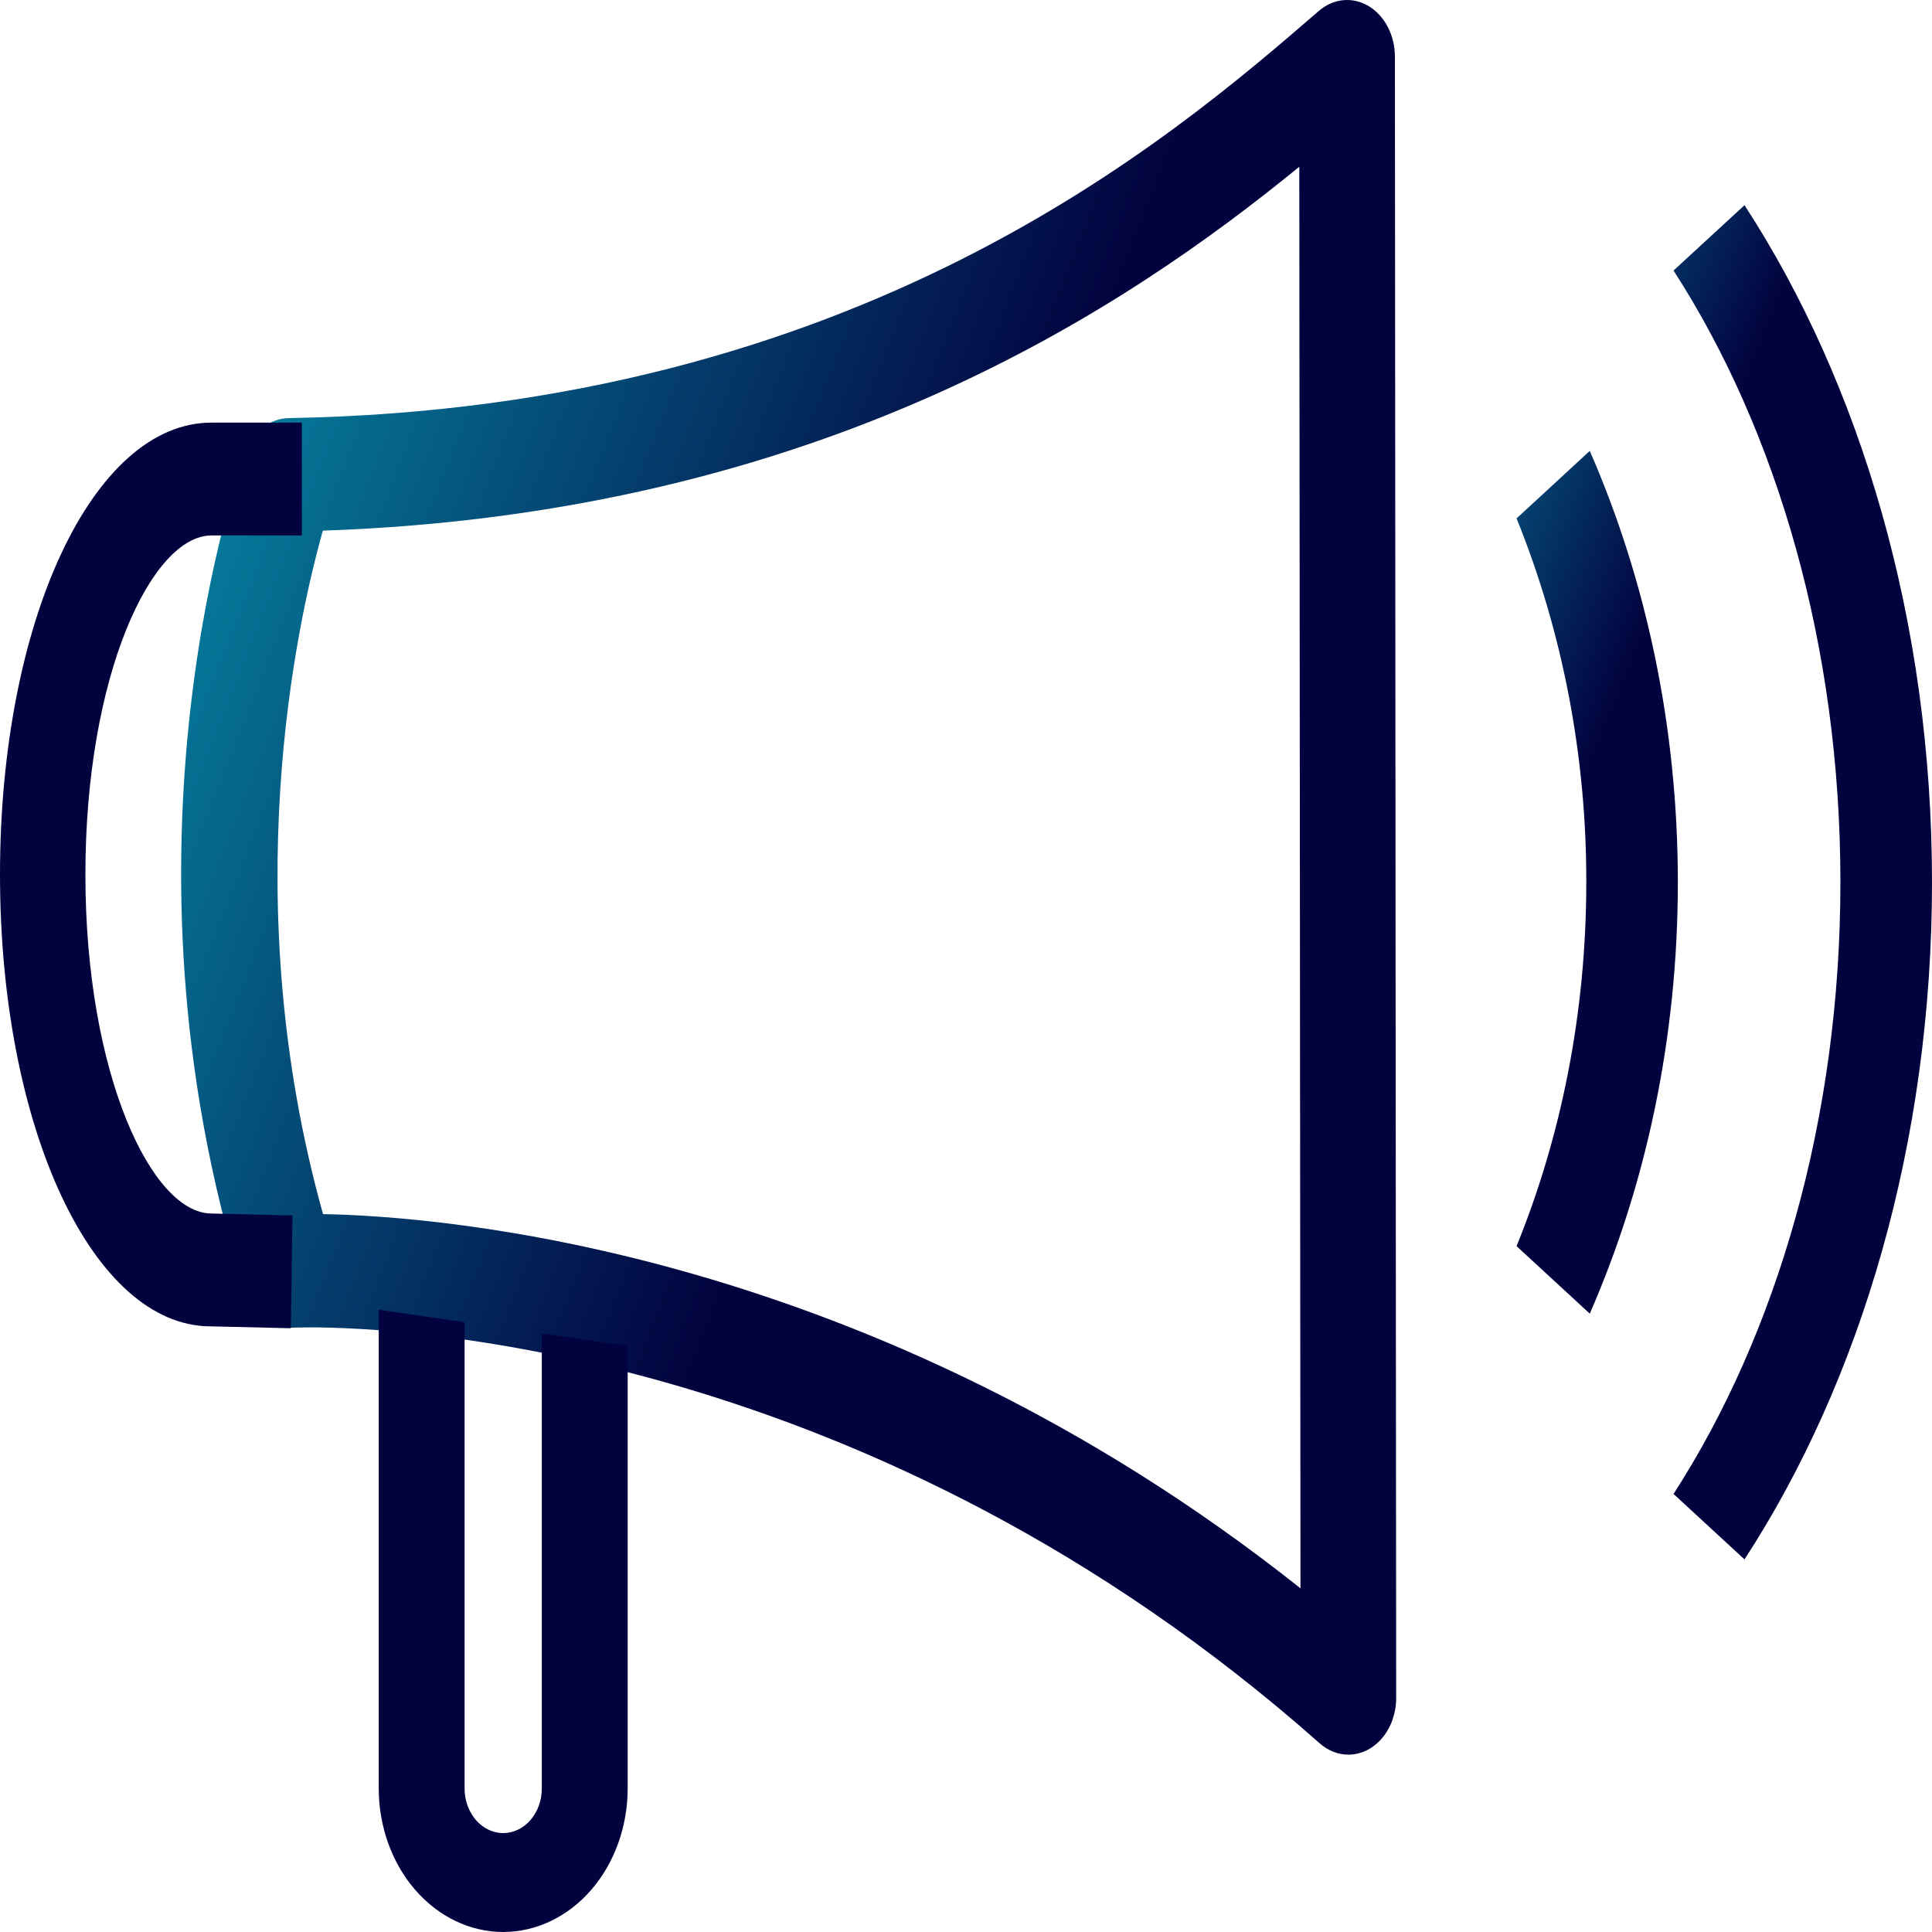
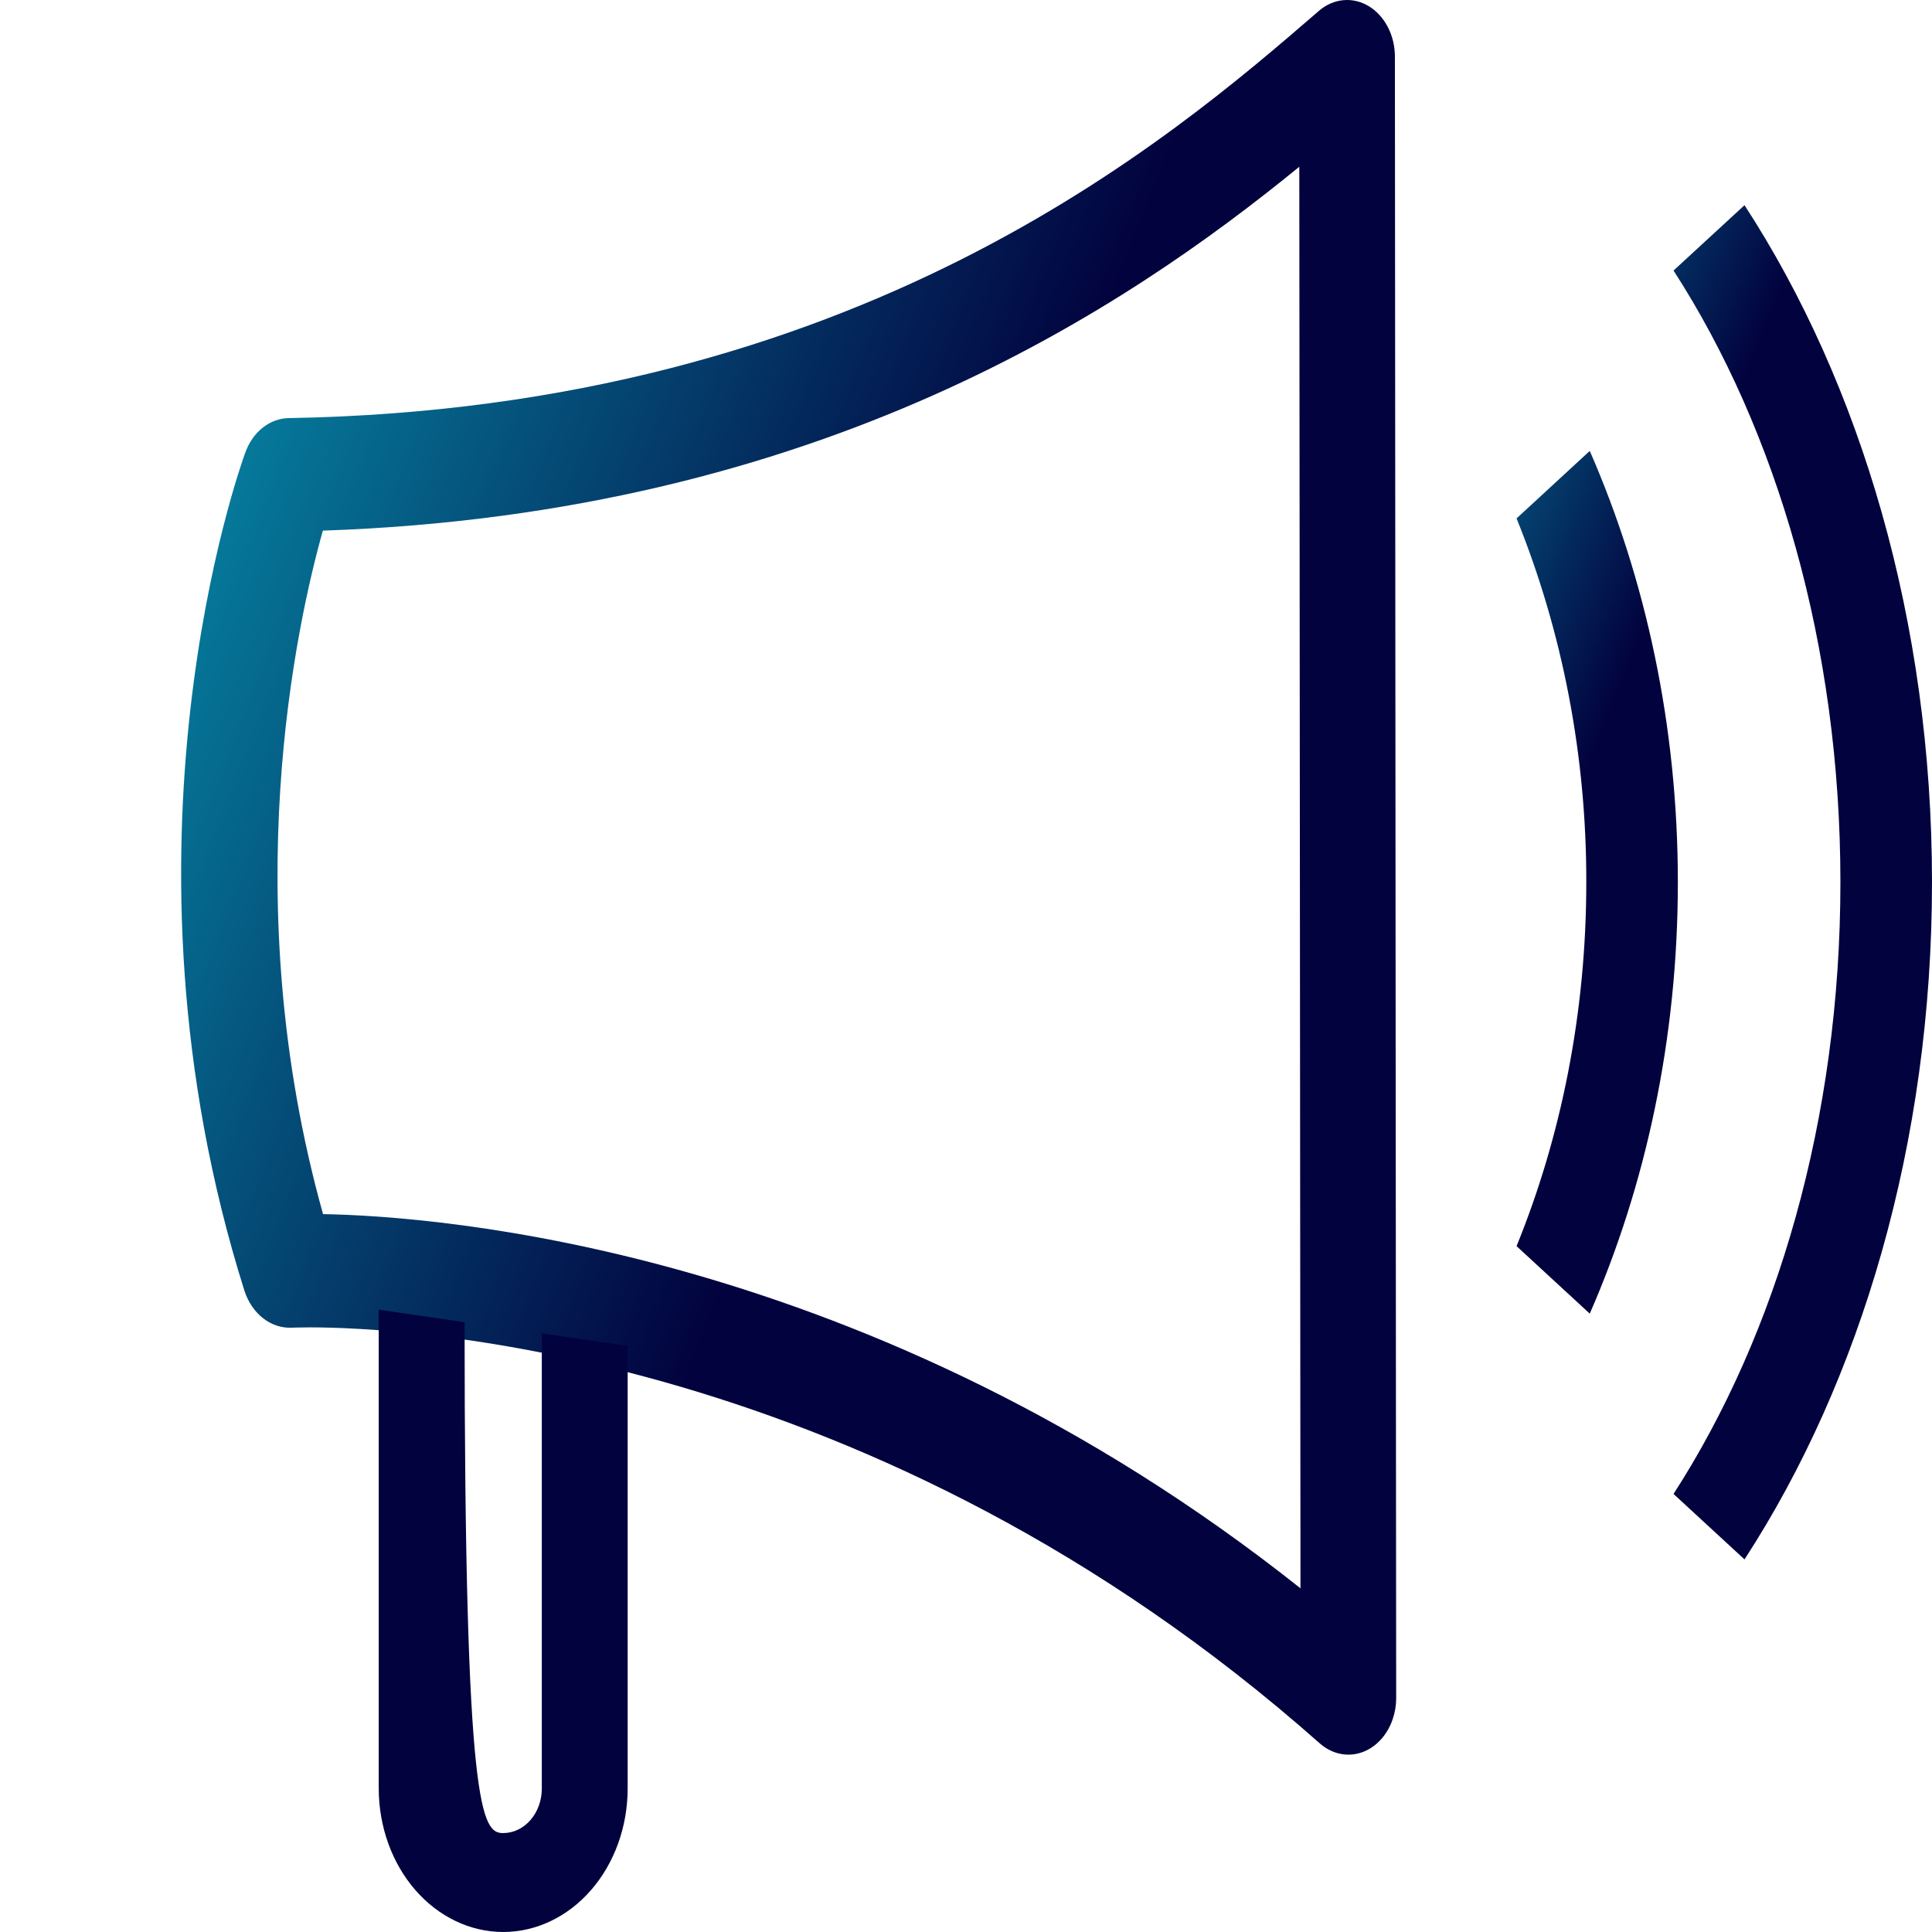
<svg xmlns="http://www.w3.org/2000/svg" width="64" height="64" viewBox="0 0 64 64" fill="none">
  <path d="M44.667 58.125C44.332 58.125 43.997 57.998 43.718 57.751C28.915 44.636 13.258 43.971 10.27 43.971C9.887 43.971 9.675 43.982 9.655 43.982C9.321 43.995 8.992 43.885 8.713 43.667C8.434 43.449 8.22 43.133 8.099 42.764C3.456 28.037 7.937 15.506 8.13 14.98C8.252 14.648 8.451 14.365 8.705 14.165C8.959 13.965 9.256 13.855 9.561 13.85C28.457 13.528 38.745 4.634 43.691 0.36C43.927 0.156 44.206 0.033 44.498 0.006C44.789 -0.022 45.081 0.047 45.342 0.204C45.602 0.361 45.821 0.601 45.974 0.896C46.127 1.191 46.208 1.531 46.208 1.878C46.208 5.168 46.219 18.207 46.23 30.756C46.24 42.398 46.25 53.621 46.25 56.248C46.25 56.746 46.083 57.223 45.786 57.575C45.489 57.927 45.087 58.125 44.667 58.125ZM10.701 40.219C14.503 40.286 28.871 41.329 43.08 52.615L43.062 30.759C43.053 21.068 43.044 11.085 43.041 5.524C37.275 10.231 27.177 17.017 10.695 17.578C9.828 20.661 7.796 29.827 10.701 40.219Z" fill="url(#paint0_linear)" />
-   <path d="M9.636 44L6.979 43.937C3.077 43.937 0 37.362 0 28.968C0 20.575 3.078 14 7.005 14H10V17.738H7.005C5.03 17.738 2.829 22.35 2.829 28.968C2.829 35.586 5.029 40.199 7.005 40.199L9.688 40.264L9.636 44Z" fill="url(#paint1_linear)" />
  <path d="M57.789 6.797L55.438 8.962C58.864 14.268 60.966 21.393 60.966 29.225C60.966 37.062 58.862 44.184 55.438 49.489L57.789 51.657C61.635 45.743 64 37.875 64 29.225C64 20.581 61.635 12.71 57.789 6.797ZM50.238 17.173C51.767 20.946 52.555 25.061 52.548 29.225C52.548 33.576 51.708 37.668 50.238 41.28L52.663 43.516C54.518 39.275 55.581 34.407 55.581 29.225C55.581 24.048 54.518 19.181 52.663 14.937L50.238 17.173Z" fill="url(#paint2_linear)" />
-   <path d="M16.669 64C15.576 63.999 14.528 63.497 13.755 62.606C12.982 61.715 12.548 60.508 12.546 59.248V43.385L20.792 44.585V51.917V59.249C20.791 60.508 20.356 61.716 19.583 62.607C18.81 63.498 17.762 63.999 16.669 64ZM15.39 43.799V59.249C15.39 60.06 15.964 60.723 16.669 60.723C17.009 60.722 17.334 60.567 17.573 60.291C17.813 60.014 17.948 59.639 17.948 59.249V44.171L15.39 43.799Z" fill="url(#paint3_linear)" />
+   <path d="M16.669 64C15.576 63.999 14.528 63.497 13.755 62.606C12.982 61.715 12.548 60.508 12.546 59.248V43.385L20.792 44.585V51.917V59.249C20.791 60.508 20.356 61.716 19.583 62.607C18.81 63.498 17.762 63.999 16.669 64ZM15.39 43.799C15.39 60.06 15.964 60.723 16.669 60.723C17.009 60.722 17.334 60.567 17.573 60.291C17.813 60.014 17.948 59.639 17.948 59.249V44.171L15.39 43.799Z" fill="url(#paint3_linear)" />
  <defs>
    <linearGradient id="paint0_linear" x1="-7.16" y1="8.951" x2="31.301" y2="24.078" gradientUnits="userSpaceOnUse">
      <stop stop-color="#08C7D6" />
      <stop offset="1" stop-color="#02023E" />
    </linearGradient>
    <linearGradient id="paint1_linear" x1="-15.543" y1="18.007" x2="-5.731" y2="21.469" gradientUnits="userSpaceOnUse">
      <stop stop-color="#08C7D6" />
      <stop offset="1" stop-color="#02023E" />
    </linearGradient>
    <linearGradient id="paint2_linear" x1="31.037" y1="34.436" x2="46.456" y2="40.673" gradientUnits="userSpaceOnUse">
      <stop stop-color="#08C7D6" />
      <stop offset="1" stop-color="#02023E" />
    </linearGradient>
    <linearGradient id="paint3_linear" x1="-12.806" y1="50.827" x2="-4.987" y2="53.99" gradientUnits="userSpaceOnUse">
      <stop stop-color="#08C7D6" />
      <stop offset="1" stop-color="#02023E" />
    </linearGradient>
  </defs>
</svg>